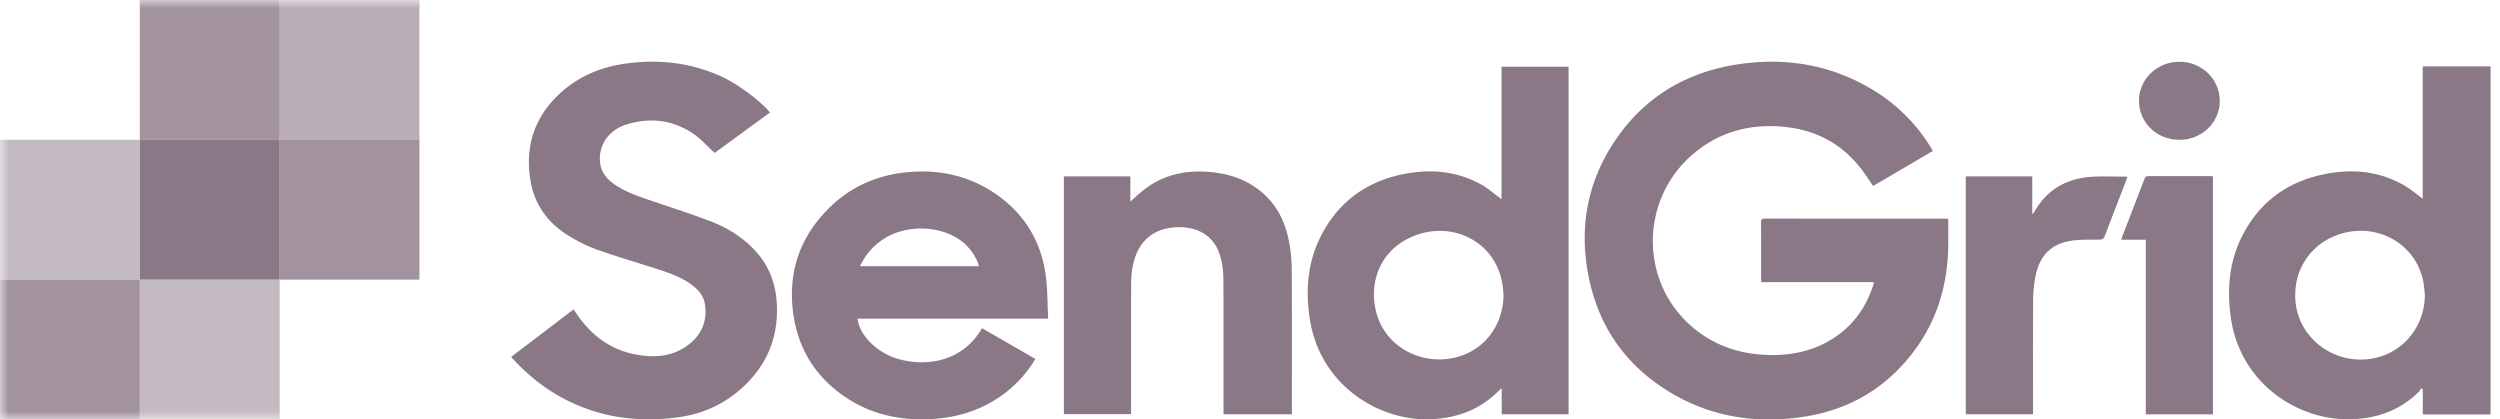
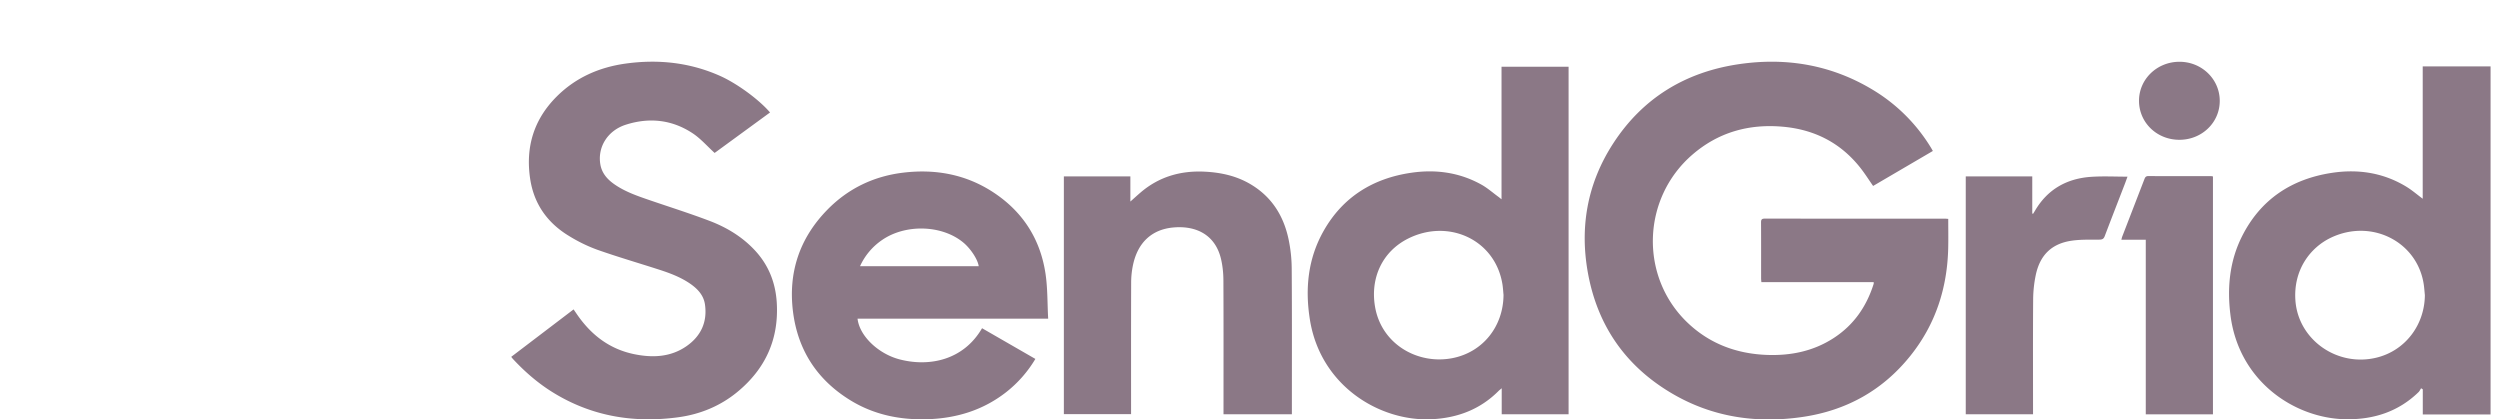
<svg xmlns="http://www.w3.org/2000/svg" height="25" viewBox="0 0 149 25" width="149">
  <mask id="a" fill="#fff">
-     <path d="M0 25h148.438V0H0z" fill-rule="evenodd" />
-   </mask>
+     </mask>
  <g fill="#8b7886" fill-rule="evenodd">
    <path d="M132.297 6.015c.001-1.29-1.065-2.33-2.394-2.333-1.345-.003-2.424 1.04-2.418 2.334.005 1.295 1.068 2.317 2.407 2.316 1.339 0 2.404-1.026 2.405-2.317zm-.405 4.5c-.046-.008-.077-.016-.108-.016-1.247 0-2.493.002-3.74-.005-.166-.001-.201.09-.245.203l-1.313 3.4c-.021.053-.031.11-.053.191h1.455v10.405h4.004zM121.169 24.4c0-2.19-.009-4.379.007-6.568a7.35 7.35 0 01.151-1.418c.247-1.204.944-1.891 2.134-2.067.547-.081 1.113-.06 1.67-.065.176-.002.253-.055.312-.211.394-1.041.8-2.078 1.2-3.116.055-.143.105-.287.156-.426-.729 0-1.434-.036-2.133.008-1.484.093-2.631.747-3.375 2.013-.038.064-.078.126-.117.19a9.351 9.351 0 00-.051-.012v-2.216h-3.964v14.177h4.01zm-44.173.001c0-2.8.01-5.6-.01-8.4a8.755 8.755 0 00-.193-1.767c-.293-1.361-.984-2.49-2.237-3.24-.839-.504-1.766-.712-2.744-.762-1.447-.073-2.733.301-3.828 1.236-.204.174-.4.356-.614.545v-1.5h-3.964v14.17h4.006v-.298c0-2.519-.004-5.037.005-7.556a5.11 5.11 0 01.112-1.046c.284-1.328 1.12-2.116 2.421-2.227 1.355-.116 2.494.448 2.827 1.898.094.409.136.836.138 1.255.012 2.565.006 5.131.006 7.697v.283h4.075zm-25.738-8.534h7.073c-.054-.4-.474-1.042-.916-1.41-1.264-1.052-3.434-1.122-4.84-.155a3.78 3.78 0 00-1.318 1.565zm11.211 3.125H51.11c.112 1.025 1.236 2.103 2.524 2.432 1.768.453 3.79.04 4.897-1.862l3.177 1.83a7.178 7.178 0 01-1.746 1.985c-1.367 1.066-2.947 1.555-4.69 1.609-1.634.05-3.175-.268-4.565-1.114-2.006-1.223-3.148-3-3.44-5.264-.3-2.329.362-4.385 2.036-6.1 1.232-1.262 2.756-2.006 4.54-2.219 1.932-.23 3.745.112 5.367 1.179 1.768 1.163 2.795 2.804 3.101 4.835.131.868.109 1.758.16 2.689zM42.915 4.523c-1.803-.803-3.698-1.004-5.644-.731-1.569.22-2.96.837-4.08 1.95-1.383 1.375-1.874 3.028-1.594 4.91.22 1.475 1.001 2.61 2.296 3.399a9.16 9.16 0 001.682.825c1.213.43 2.453.79 3.679 1.185.669.215 1.326.46 1.903.863.439.307.785.69.86 1.227.147 1.04-.238 1.884-1.112 2.488-.94.648-2.008.693-3.095.472-1.531-.312-2.637-1.206-3.471-2.448l-.153-.223-3.717 2.828c.048.06.075.098.107.132.707.76 1.487 1.438 2.38 1.99 2.29 1.415 4.8 1.84 7.462 1.48 1.305-.176 2.496-.665 3.509-1.493 1.706-1.396 2.501-3.181 2.368-5.344-.073-1.177-.479-2.225-1.302-3.11-.746-.802-1.67-1.365-2.694-1.755-1.164-.443-2.356-.819-3.536-1.223-.763-.262-1.528-.519-2.187-.991-.402-.288-.703-.646-.792-1.139-.185-1.034.42-2.032 1.513-2.382 1.402-.45 2.76-.3 3.984.51.478.316.863.765 1.311 1.172l3.302-2.412c-.652-.765-1.965-1.728-2.979-2.18zm46.696 13.062c-.02-.202-.03-.405-.06-.606-.407-2.677-3.2-3.975-5.627-2.76-1.522.763-2.274 2.334-1.968 4.082.388 2.216 2.54 3.445 4.604 3.045 1.817-.353 3.035-1.888 3.05-3.762zm-.12-5.707v-7.9h3.997v20.711h-3.986V23.14c-.095.081-.148.12-.194.167-1.077 1.079-2.409 1.595-3.941 1.677-3.102.166-6.658-1.961-7.295-5.922-.298-1.855-.122-3.657.83-5.324 1.13-1.98 2.904-3.104 5.206-3.441 1.474-.216 2.891-.017 4.194.712.36.202.674.482 1.009.726.048.036.094.075.18.143zm25.577-3.105a10.209 10.209 0 00-3.357-3.364c-2.477-1.523-5.19-2.007-8.068-1.585-3.228.474-5.757 2.046-7.495 4.723-1.55 2.387-2.011 5.004-1.5 7.764.57 3.079 2.214 5.496 4.991 7.132 2.405 1.418 5.041 1.813 7.802 1.406 2.626-.387 4.778-1.6 6.409-3.633 1.516-1.888 2.208-4.06 2.263-6.432.013-.575.002-1.152.002-1.739-.083-.005-.138-.012-.193-.012-3.579 0-7.159 0-10.738-.004-.192 0-.227.067-.226.233.007 1.11.003 2.221.004 3.332 0 .068.01.136.016.22h6.691c.004.034.009.05.007.065a.578.578 0 01-.022.091c-.426 1.318-1.178 2.411-2.38 3.186-1.209.78-2.557 1.053-3.992.996-1.811-.073-3.398-.678-4.695-1.911-2.876-2.735-2.747-7.404.274-10.019 1.538-1.331 3.356-1.853 5.405-1.669 1.891.17 3.427.966 4.587 2.419.28.35.519.732.784 1.111l3.561-2.085c-.052-.09-.089-.159-.13-.225zm29.454 8.813c-.02-.194-.033-.389-.059-.582-.35-2.581-3.1-3.992-5.527-2.844-1.263.598-2.258 1.944-2.13 3.746.167 2.345 2.496 3.99 4.851 3.405 1.691-.42 2.85-1.934 2.865-3.725zm3.916 7.117h-4.04v-1.5l-.101-.062c-.05.078-.088.168-.153.231-1.188 1.152-2.647 1.635-4.307 1.616-3.046-.034-6.413-2.24-6.904-6.228-.201-1.632-.049-3.223.709-4.71 1.095-2.15 2.915-3.384 5.352-3.75 1.577-.236 3.081.001 4.447.841.323.2.612.45.953.704V3.957h4.044z" />
    <g mask="url(#a)">
      <path d="M8.333 8.333h8.334V0H8.333z" opacity=".8" />
      <path d="M16.667 8.333H25V0h-8.333z" opacity=".6" />
      <path d="M8.333 16.666h8.334V8.333H8.333z" />
      <path d="M16.667 16.666H25V8.333h-8.333z" opacity=".8" />
      <path d="M0 16.666h8.333V8.333H0z" opacity=".5" />
      <path d="M0 25h8.333v-8.333H0z" opacity=".8" />
      <path d="M8.333 25h8.334v-8.333H8.333z" opacity=".5" />
    </g>
  </g>
</svg>